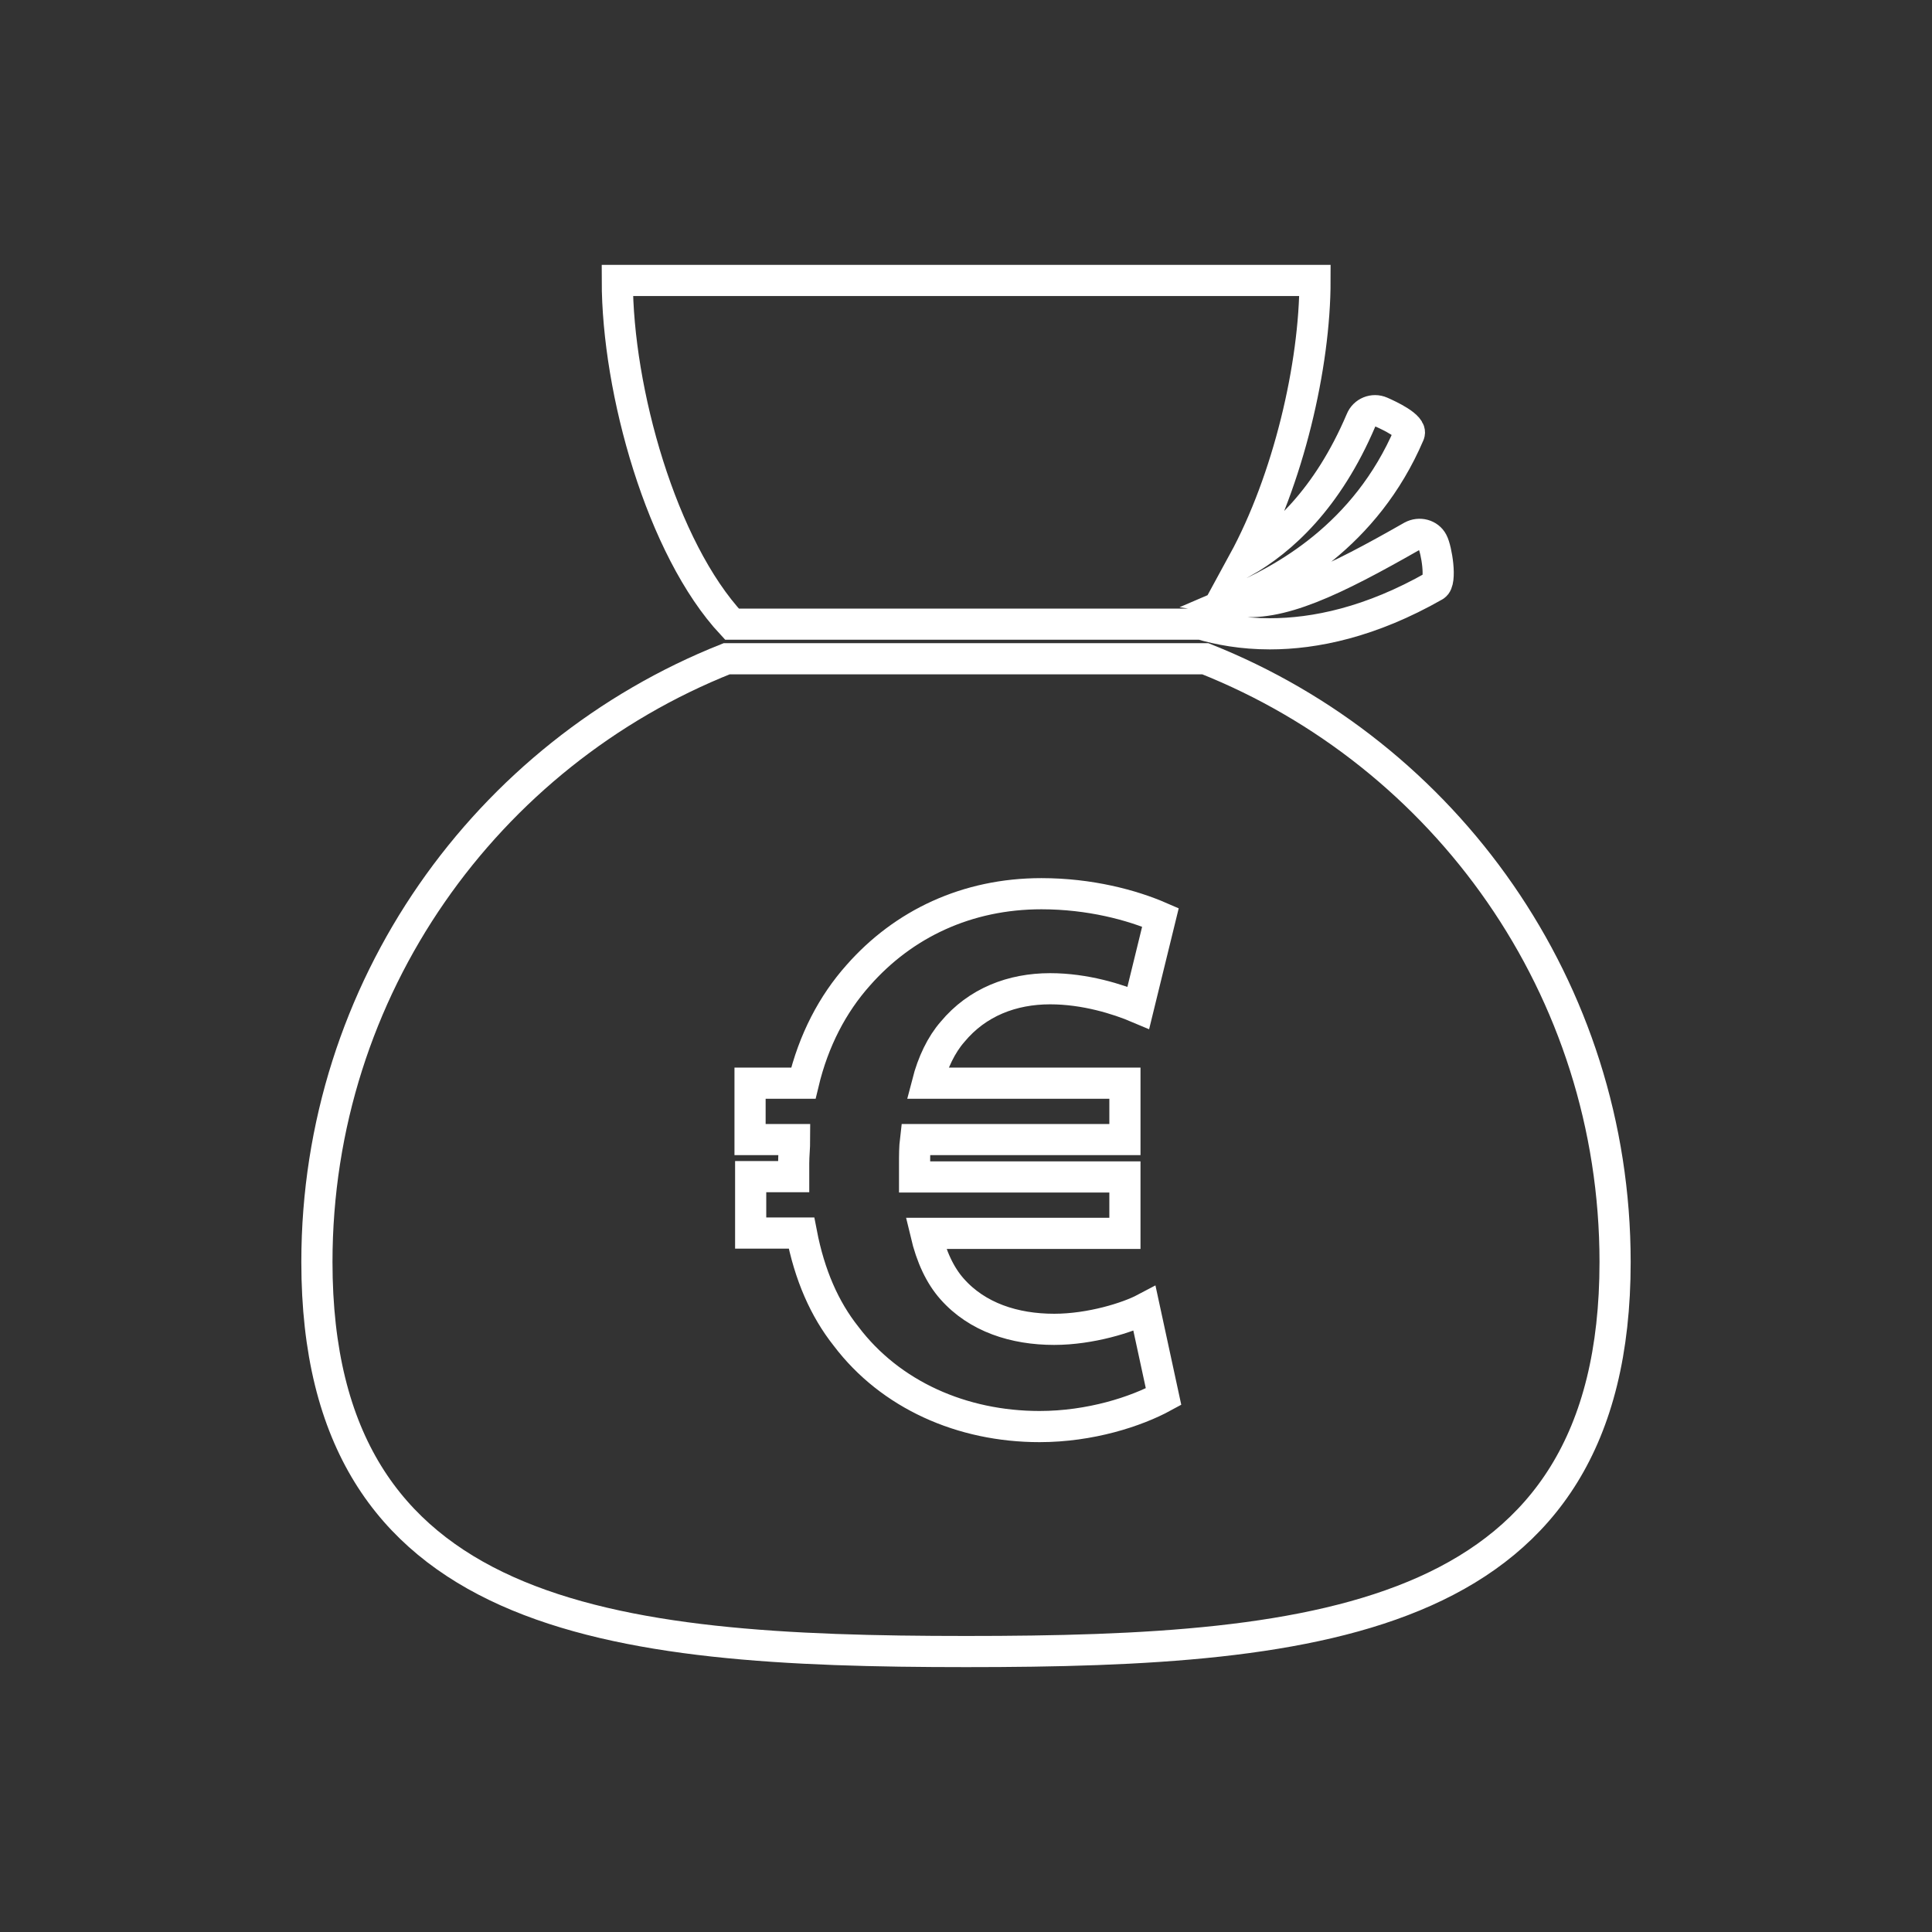
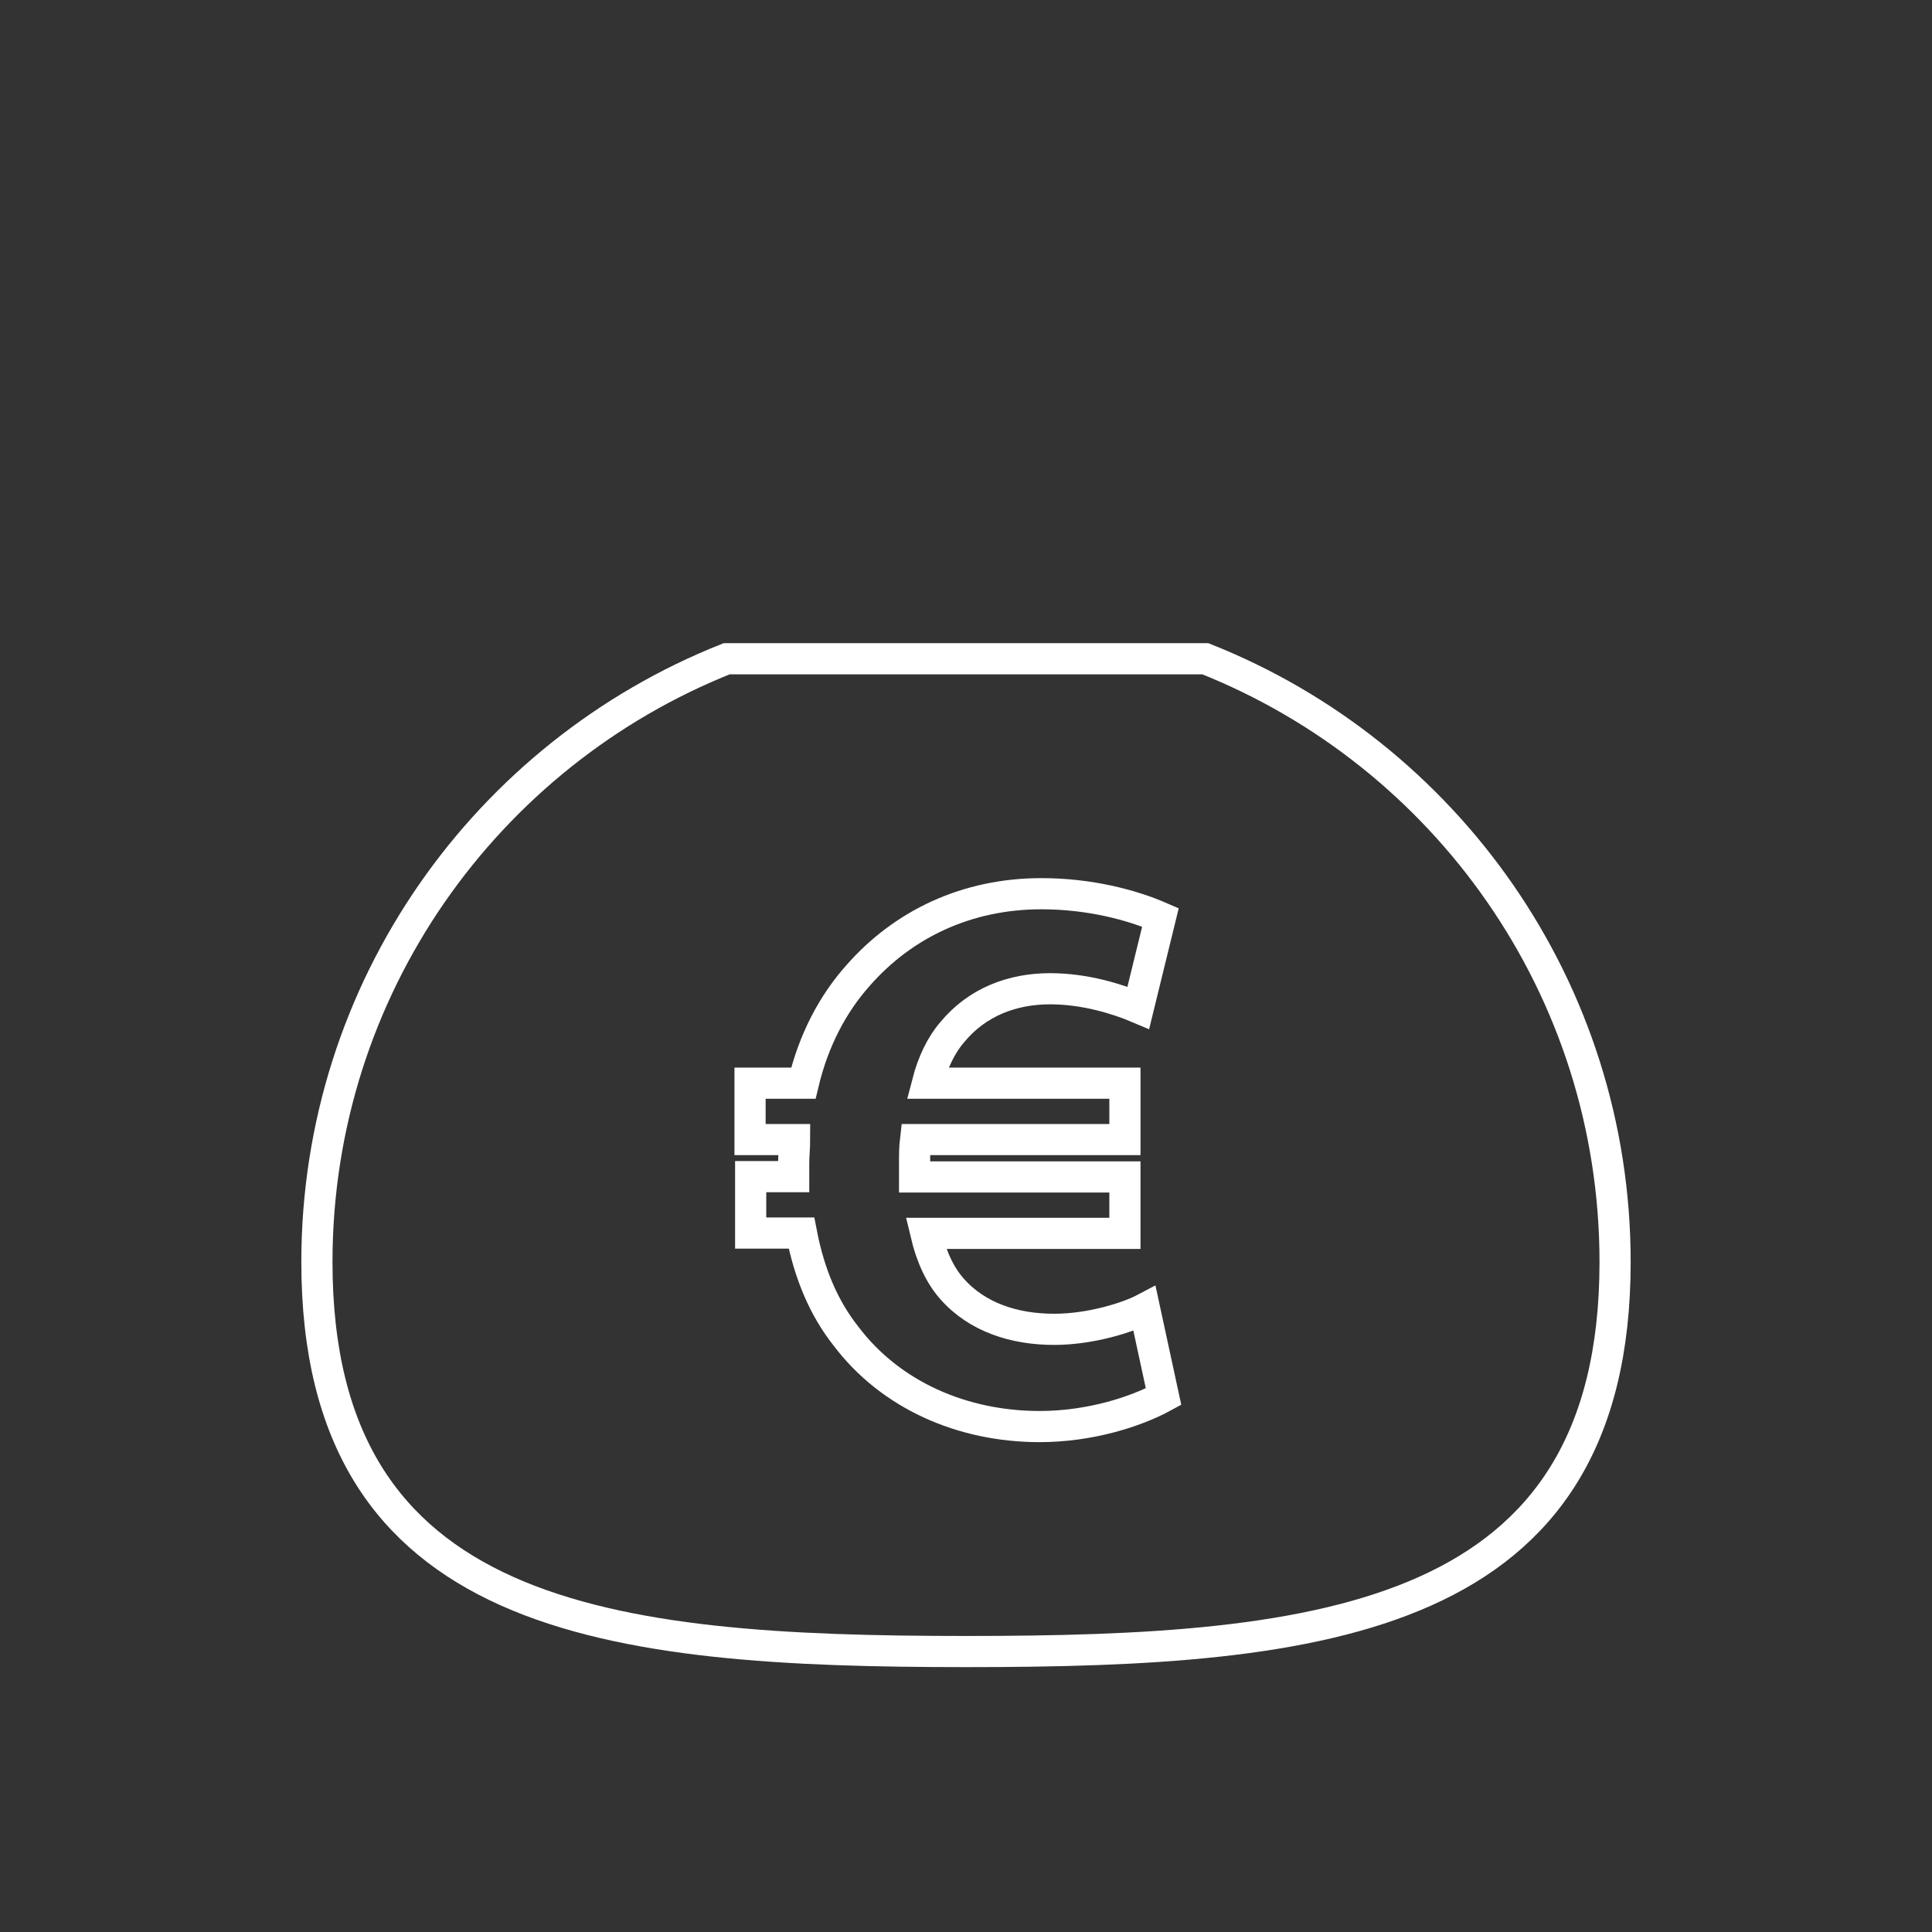
<svg xmlns="http://www.w3.org/2000/svg" id="Livello_1" x="0px" y="0px" viewBox="0 0 62 62" style="enable-background:new 0 0 62 62;" xml:space="preserve">
  <rect x="0" y="0" width="62" height="62" fill="#333333" stroke="none" />
  <style type="text/css">	.st0{fill:none;stroke:#FFFFFF;stroke-miterlimit:10;}</style>
  <g>
-     <path class="st0" d="M45.31,17.21c-2.49,1.42-4.27,2.29-5.68,2.06c1.52-0.65,4.19-2.06,5.59-5.34c0.11-0.25-0.65-0.6-0.9-0.71  c-0.25-0.11-0.54,0.01-0.64,0.26c-1.08,2.54-2.55,3.86-3.78,4.56c1.44-2.64,2.3-6.3,2.3-9.04H31.23H19.81  c0,3.53,1.42,8.61,3.68,11.03h15.01c0,0,0.01-0.01,0.01-0.01c0.6,0.18,1.36,0.32,2.24,0.32c1.44,0,3.24-0.37,5.29-1.54  c0.23-0.13,0.06-1.17-0.07-1.41C45.85,17.16,45.55,17.08,45.31,17.21z" />
    <path class="st0" d="M38.68,21.14h-0.1H23.42h-0.1c-7.7,3.06-13.15,10.57-13.15,19.36c0,11.5,9.33,12.5,20.83,12.5  c11.5,0,20.83-0.99,20.83-12.5C51.83,31.71,46.38,24.2,38.68,21.14z M33.36,45.78c-2.49,0-4.79-1.02-6.21-2.9  c-0.69-0.87-1.17-1.96-1.43-3.31h-1.63v-1.81h1.38c0-0.13,0-0.28,0-0.43c0-0.25,0.03-0.51,0.03-0.76h-1.43v-1.81h1.71  c0.33-1.38,0.94-2.54,1.76-3.46c1.45-1.65,3.49-2.62,5.88-2.62c1.55,0,2.9,0.36,3.82,0.76l-0.71,2.9  c-0.66-0.28-1.71-0.61-2.83-0.61c-1.22,0-2.34,0.43-3.13,1.38c-0.36,0.41-0.64,0.99-0.81,1.65h6.34v1.81h-6.72  c-0.03,0.25-0.03,0.51-0.03,0.79c0,0.15,0,0.28,0,0.41h6.75v1.81h-6.39c0.18,0.76,0.46,1.35,0.84,1.78c0.81,0.92,2.01,1.3,3.28,1.3  c1.17,0,2.37-0.38,2.9-0.66l0.61,2.82C36.46,45.3,34.99,45.78,33.36,45.78z" />
  </g>
</svg>